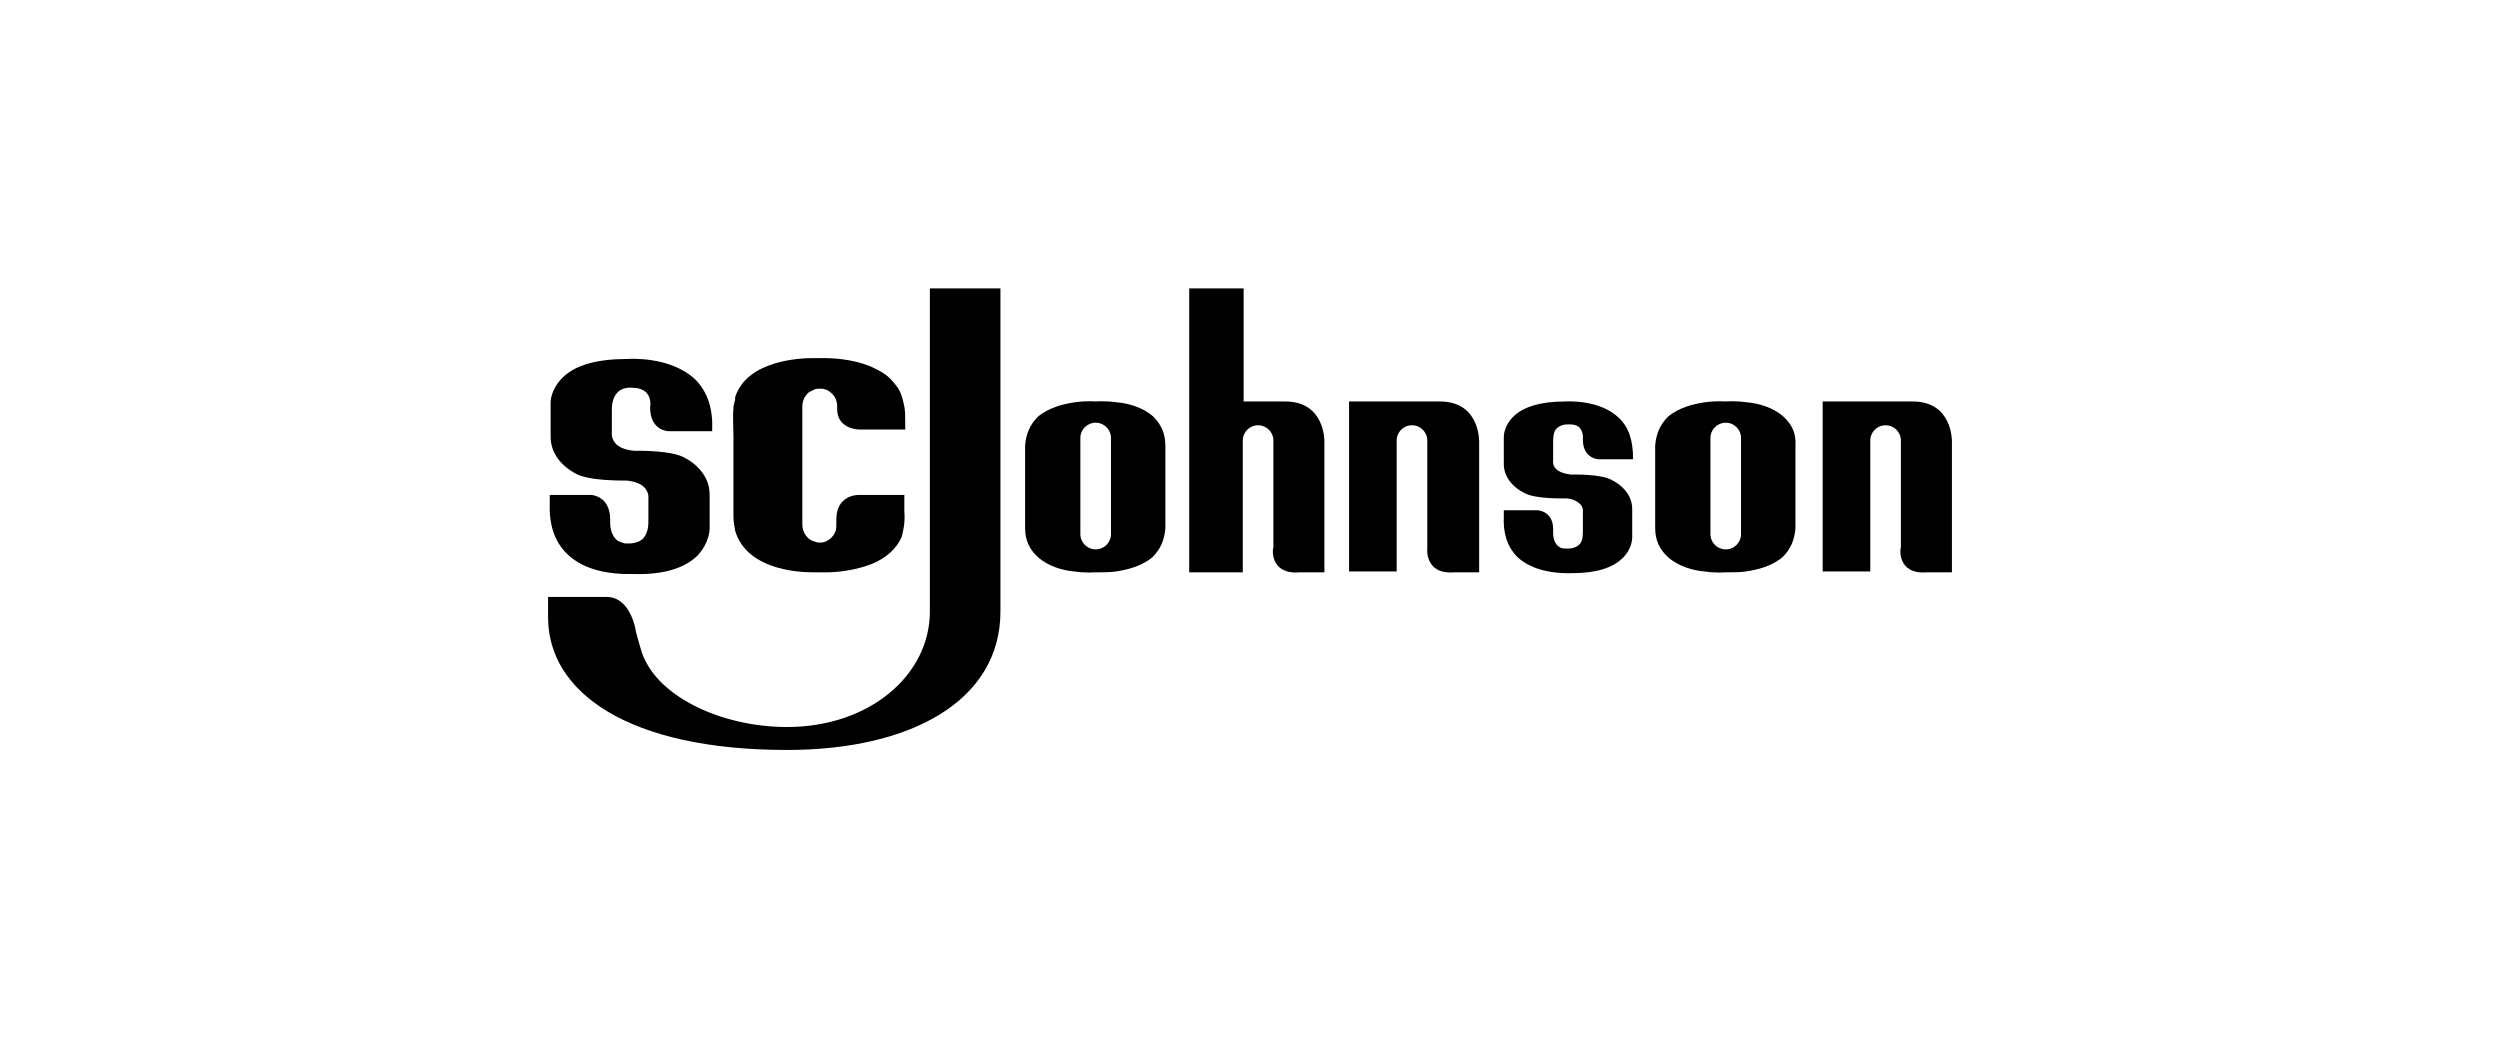
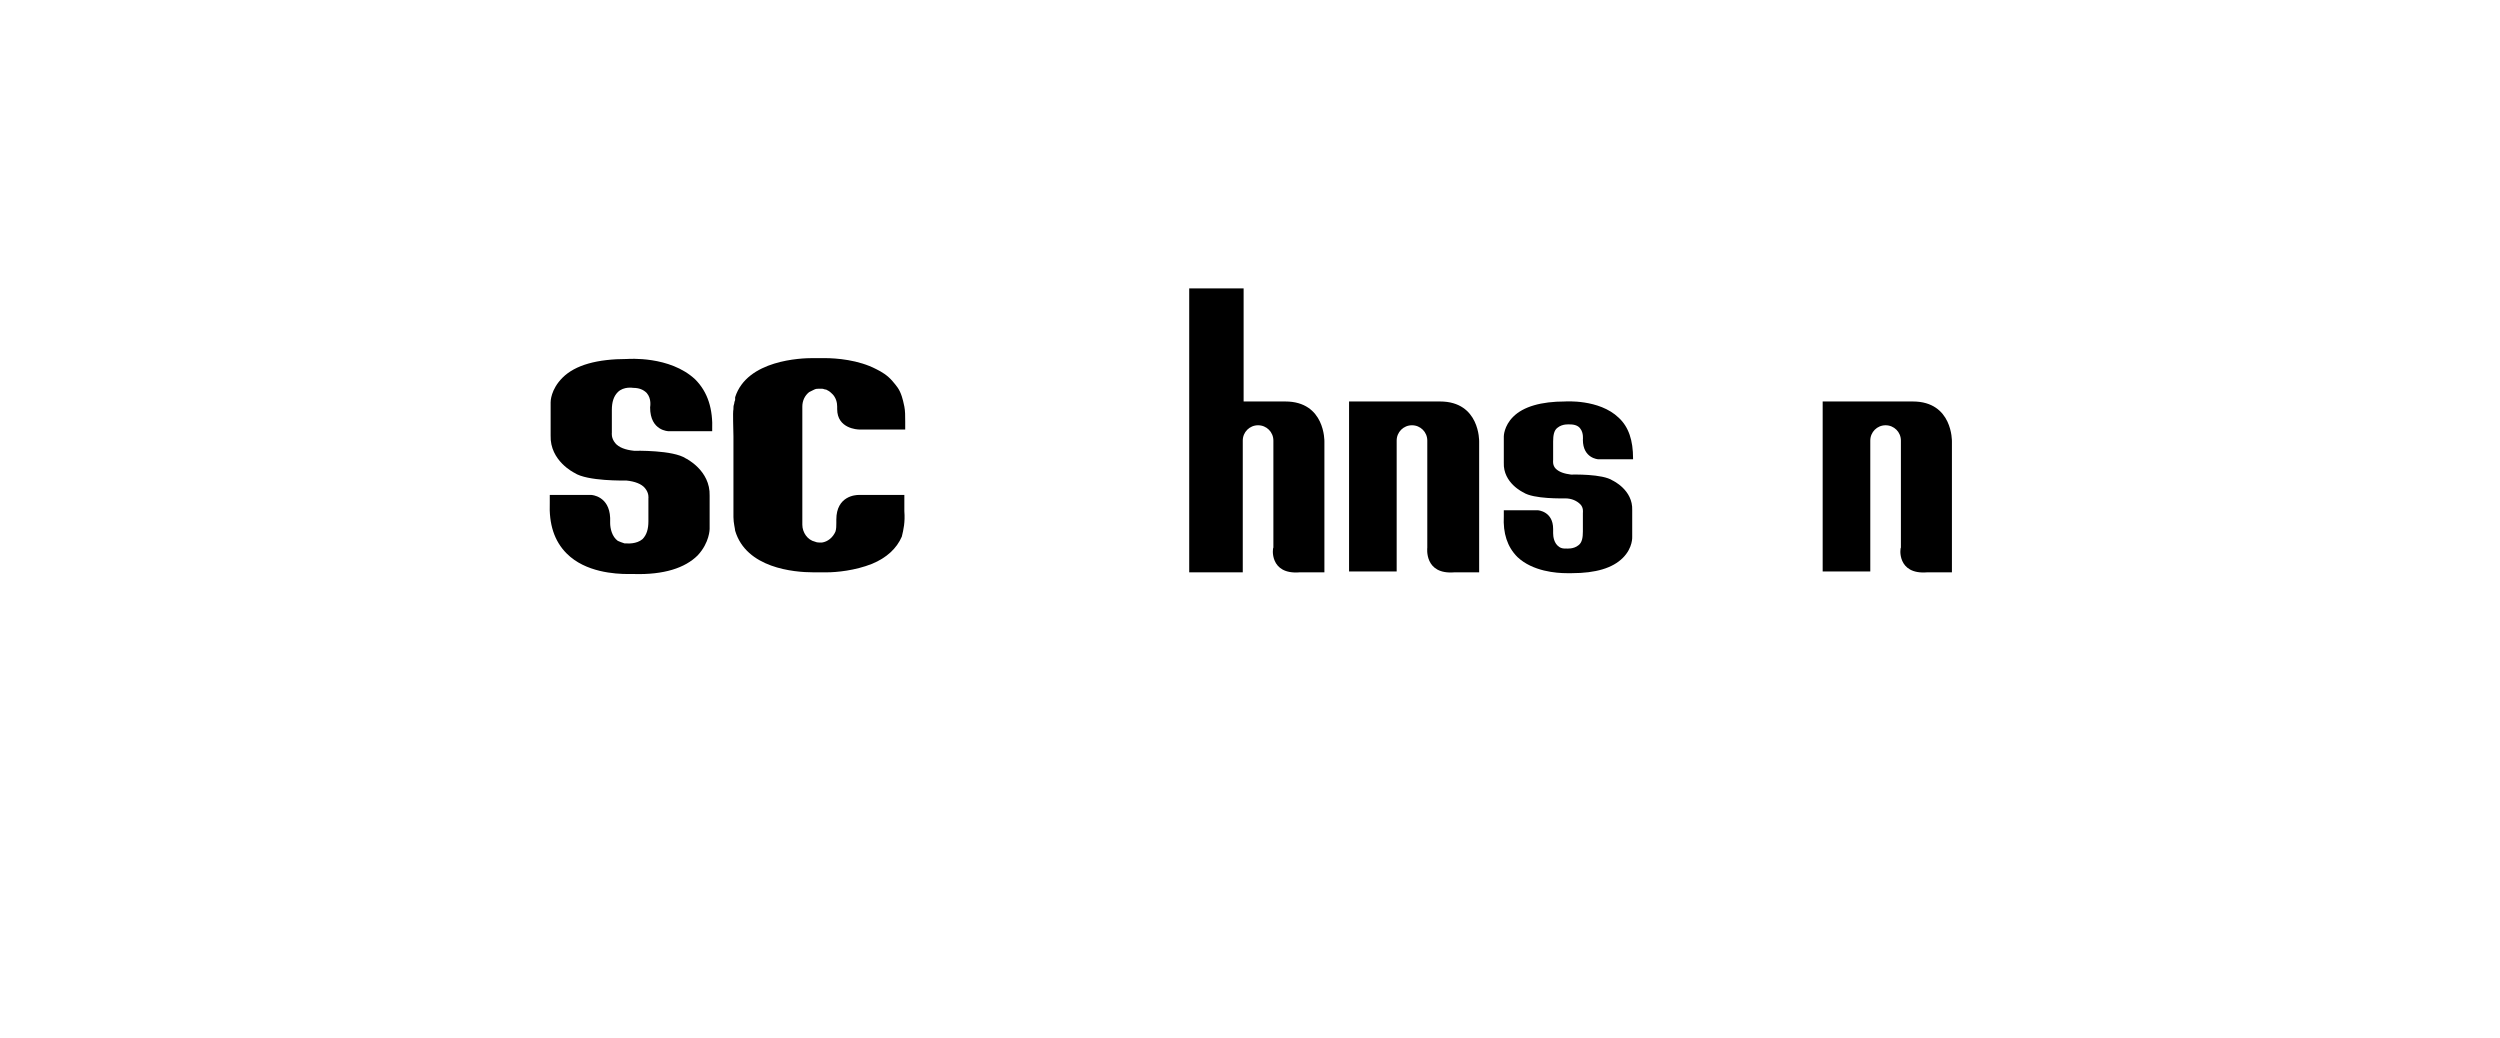
<svg xmlns="http://www.w3.org/2000/svg" width="130" height="54" viewBox="0 0 130 54" fill="none">
  <path d="M75.634 29.761H76.916V22.954C76.916 22.954 76.96 20.877 74.882 20.877H70.151V29.716H72.627V22.91C72.627 22.468 72.981 22.114 73.423 22.114C73.865 22.114 74.219 22.468 74.219 22.91V28.479C74.219 28.479 74.042 29.893 75.634 29.761Z" fill="black" />
  <path d="M100.218 29.761H101.5V22.954C101.5 22.954 101.544 20.877 99.466 20.877H94.779V29.716H97.255V22.91C97.255 22.468 97.609 22.114 98.051 22.114C98.493 22.114 98.847 22.468 98.847 22.91V28.479C98.803 28.479 98.626 29.893 100.218 29.761Z" fill="black" />
  <path d="M67.587 29.761H68.869V22.954C68.869 22.954 68.913 20.877 66.835 20.877H64.668V14.998H61.839V29.761H64.624V22.91C64.624 22.468 64.978 22.114 65.42 22.114C65.862 22.114 66.216 22.468 66.216 22.91V28.479C66.172 28.479 65.995 29.893 67.587 29.761Z" fill="black" />
  <path d="M47.026 26.578V25.738H44.683C44.683 25.738 44.683 25.738 44.639 25.738C44.506 25.738 43.489 25.783 43.489 27.02V27.197C43.489 27.329 43.489 27.506 43.445 27.639C43.312 27.948 43.047 28.169 42.737 28.213C42.737 28.213 42.693 28.213 42.649 28.213C42.605 28.213 42.472 28.213 42.384 28.169C41.986 28.081 41.721 27.683 41.721 27.285V21.142C41.721 20.832 41.853 20.567 42.074 20.39C42.163 20.346 42.251 20.302 42.34 20.258C42.428 20.213 42.516 20.213 42.605 20.213C42.649 20.213 42.693 20.213 42.737 20.213C42.826 20.213 42.87 20.258 42.959 20.258C43.047 20.302 43.135 20.346 43.224 20.434C43.489 20.655 43.533 20.965 43.533 21.142C43.533 21.186 43.533 21.274 43.533 21.274C43.533 22.291 44.594 22.335 44.683 22.335C44.727 22.335 44.727 22.335 44.727 22.335H47.071V21.937C47.071 21.628 47.071 21.363 47.026 21.142C46.982 20.921 46.938 20.744 46.894 20.611C46.761 20.213 46.628 20.081 46.407 19.816C46.142 19.506 45.833 19.329 45.567 19.197C44.639 18.711 43.489 18.622 42.87 18.622C42.693 18.622 42.561 18.622 42.561 18.622C42.561 18.622 42.472 18.622 42.251 18.622C41.676 18.622 38.846 18.711 38.227 20.655V20.788C38.227 20.832 38.183 20.877 38.183 20.965C38.139 21.098 38.139 21.142 38.139 21.23V21.274C38.095 21.451 38.139 22.335 38.139 22.689V25.783C38.139 25.783 38.139 25.827 38.139 25.915C38.139 26.048 38.139 26.225 38.139 26.401C38.139 26.49 38.139 26.534 38.139 26.622C38.139 26.711 38.139 26.799 38.139 26.843V26.888C38.139 27.197 38.227 27.506 38.227 27.595C38.802 29.54 41.278 29.761 42.295 29.761C42.472 29.761 42.605 29.761 42.605 29.761C42.605 29.761 42.693 29.761 42.914 29.761C42.959 29.761 42.959 29.761 43.003 29.761C43.489 29.761 44.462 29.672 45.346 29.319C46.098 29.009 46.628 28.523 46.894 27.904C46.982 27.55 47.071 27.153 47.026 26.578Z" fill="black" />
  <path d="M32.612 18.667C31.064 18.667 29.915 18.976 29.252 19.639C28.633 20.258 28.633 20.877 28.633 20.921V22.645C28.588 23.97 29.871 24.589 29.871 24.589C30.534 25.031 32.479 24.987 32.568 24.987C33.01 25.031 33.364 25.164 33.541 25.385C33.762 25.65 33.717 25.915 33.717 25.915V27.108C33.717 27.506 33.629 27.816 33.408 28.037C33.098 28.302 32.612 28.258 32.612 28.258C32.568 28.258 32.524 28.258 32.479 28.258C32.347 28.213 32.214 28.169 32.126 28.125C31.816 27.904 31.728 27.462 31.728 27.197C31.728 27.108 31.728 27.064 31.728 27.02C31.728 26.976 31.728 26.976 31.728 26.932C31.683 25.783 30.755 25.738 30.755 25.738H28.588V26.136C28.544 27.241 28.809 28.125 29.473 28.788C30.445 29.761 31.993 29.849 32.656 29.849C32.833 29.849 32.966 29.849 32.966 29.849C34.513 29.893 35.619 29.54 36.282 28.877C36.901 28.213 36.901 27.506 36.901 27.506V25.783C36.945 24.457 35.663 23.838 35.663 23.838C35 23.396 33.054 23.44 32.966 23.44C32.524 23.396 32.17 23.263 31.993 23.042C31.772 22.777 31.816 22.512 31.816 22.512V21.319C31.816 20.921 31.905 20.611 32.126 20.39C32.435 20.081 32.922 20.169 32.922 20.169C33.231 20.169 33.452 20.258 33.629 20.434C33.894 20.744 33.806 21.142 33.806 21.186C33.806 22.424 34.779 22.424 34.779 22.424H37.034V22.379C37.078 21.274 36.812 20.39 36.149 19.727C34.823 18.49 32.656 18.667 32.612 18.667Z" fill="black" />
  <path d="M84.167 21.716C83.15 20.744 81.382 20.877 81.382 20.877C80.144 20.877 79.215 21.142 78.685 21.672C78.198 22.158 78.198 22.689 78.198 22.689V24.059C78.154 25.12 79.215 25.606 79.215 25.606C79.746 25.959 81.293 25.915 81.382 25.915C81.736 25.915 82.001 26.048 82.178 26.225C82.355 26.401 82.31 26.667 82.31 26.667V27.639C82.31 27.948 82.266 28.213 82.089 28.346C81.824 28.567 81.47 28.523 81.426 28.523C81.382 28.523 81.338 28.523 81.338 28.523C81.249 28.523 81.117 28.479 81.072 28.434C80.807 28.258 80.763 27.904 80.763 27.727C80.763 27.639 80.763 27.595 80.763 27.595C80.763 27.55 80.763 27.55 80.763 27.506C80.763 26.578 79.967 26.534 79.967 26.534H78.198V26.843C78.154 27.727 78.375 28.434 78.906 28.965C79.702 29.716 80.94 29.805 81.47 29.805C81.603 29.805 81.691 29.805 81.736 29.805C82.974 29.805 83.858 29.54 84.388 29.009C84.919 28.479 84.875 27.904 84.875 27.904V26.534C84.919 25.473 83.858 24.987 83.858 24.987C83.327 24.633 81.78 24.678 81.691 24.678C81.338 24.633 81.072 24.545 80.895 24.368C80.719 24.191 80.763 23.926 80.763 23.926V22.954C80.763 22.645 80.807 22.379 80.984 22.247C81.249 22.026 81.603 22.07 81.647 22.07C81.912 22.07 82.089 22.158 82.178 22.291C82.355 22.512 82.31 22.866 82.31 22.866C82.31 23.838 83.106 23.882 83.106 23.882H84.919V23.838C84.919 22.91 84.698 22.203 84.167 21.716Z" fill="black" />
-   <path d="M52.023 14.998V31.794C52.023 36.434 47.38 38.998 40.925 38.998C32.656 38.998 28.5 35.992 28.5 32.103V31.042H31.551C32.789 31.042 33.054 32.766 33.054 32.766C33.054 32.766 33.054 32.854 33.319 33.738C33.983 36.169 37.476 37.805 40.925 37.805C45.214 37.805 48.353 35.108 48.353 31.794V14.998H52.023Z" fill="black" />
-   <path d="M59.981 21.672C59.451 21.186 58.655 20.965 58.08 20.921C57.461 20.832 56.975 20.876 56.975 20.876C56.975 20.876 56.488 20.832 55.869 20.921C55.295 21.009 54.543 21.186 53.968 21.672C53.57 22.07 53.349 22.556 53.305 23.175V27.462C53.305 28.081 53.526 28.567 53.968 28.965C54.499 29.451 55.295 29.672 55.869 29.716C56.444 29.805 56.931 29.76 56.975 29.76C56.975 29.76 57.063 29.76 57.196 29.76C57.417 29.76 57.726 29.76 58.036 29.716C58.611 29.628 59.362 29.451 59.937 28.965C60.335 28.567 60.556 28.081 60.6 27.462V23.175C60.6 22.556 60.379 22.07 59.981 21.672ZM57.771 27.771C57.771 28.213 57.417 28.567 56.975 28.567C56.533 28.567 56.179 28.213 56.179 27.771V22.777C56.179 22.335 56.533 21.981 56.975 21.981C57.417 21.981 57.771 22.335 57.771 22.777V27.771Z" fill="black" />
-   <path d="M92.745 21.672C92.215 21.186 91.419 20.965 90.844 20.921C90.225 20.832 89.739 20.876 89.739 20.876C89.739 20.876 89.252 20.832 88.633 20.921C88.058 21.009 87.307 21.186 86.732 21.672C86.334 22.07 86.113 22.556 86.069 23.175V27.462C86.069 28.081 86.29 28.567 86.732 28.965C87.263 29.451 88.058 29.672 88.633 29.716C89.208 29.805 89.694 29.76 89.739 29.76C89.739 29.76 89.827 29.76 89.96 29.76C90.181 29.76 90.49 29.76 90.8 29.716C91.374 29.628 92.126 29.451 92.701 28.965C93.099 28.567 93.32 28.081 93.364 27.462V23.175C93.408 22.556 93.187 22.07 92.745 21.672ZM90.534 27.771C90.534 28.213 90.181 28.567 89.739 28.567C89.296 28.567 88.943 28.213 88.943 27.771V22.777C88.943 22.335 89.296 21.981 89.739 21.981C90.181 21.981 90.534 22.335 90.534 22.777V27.771Z" fill="black" />
</svg>